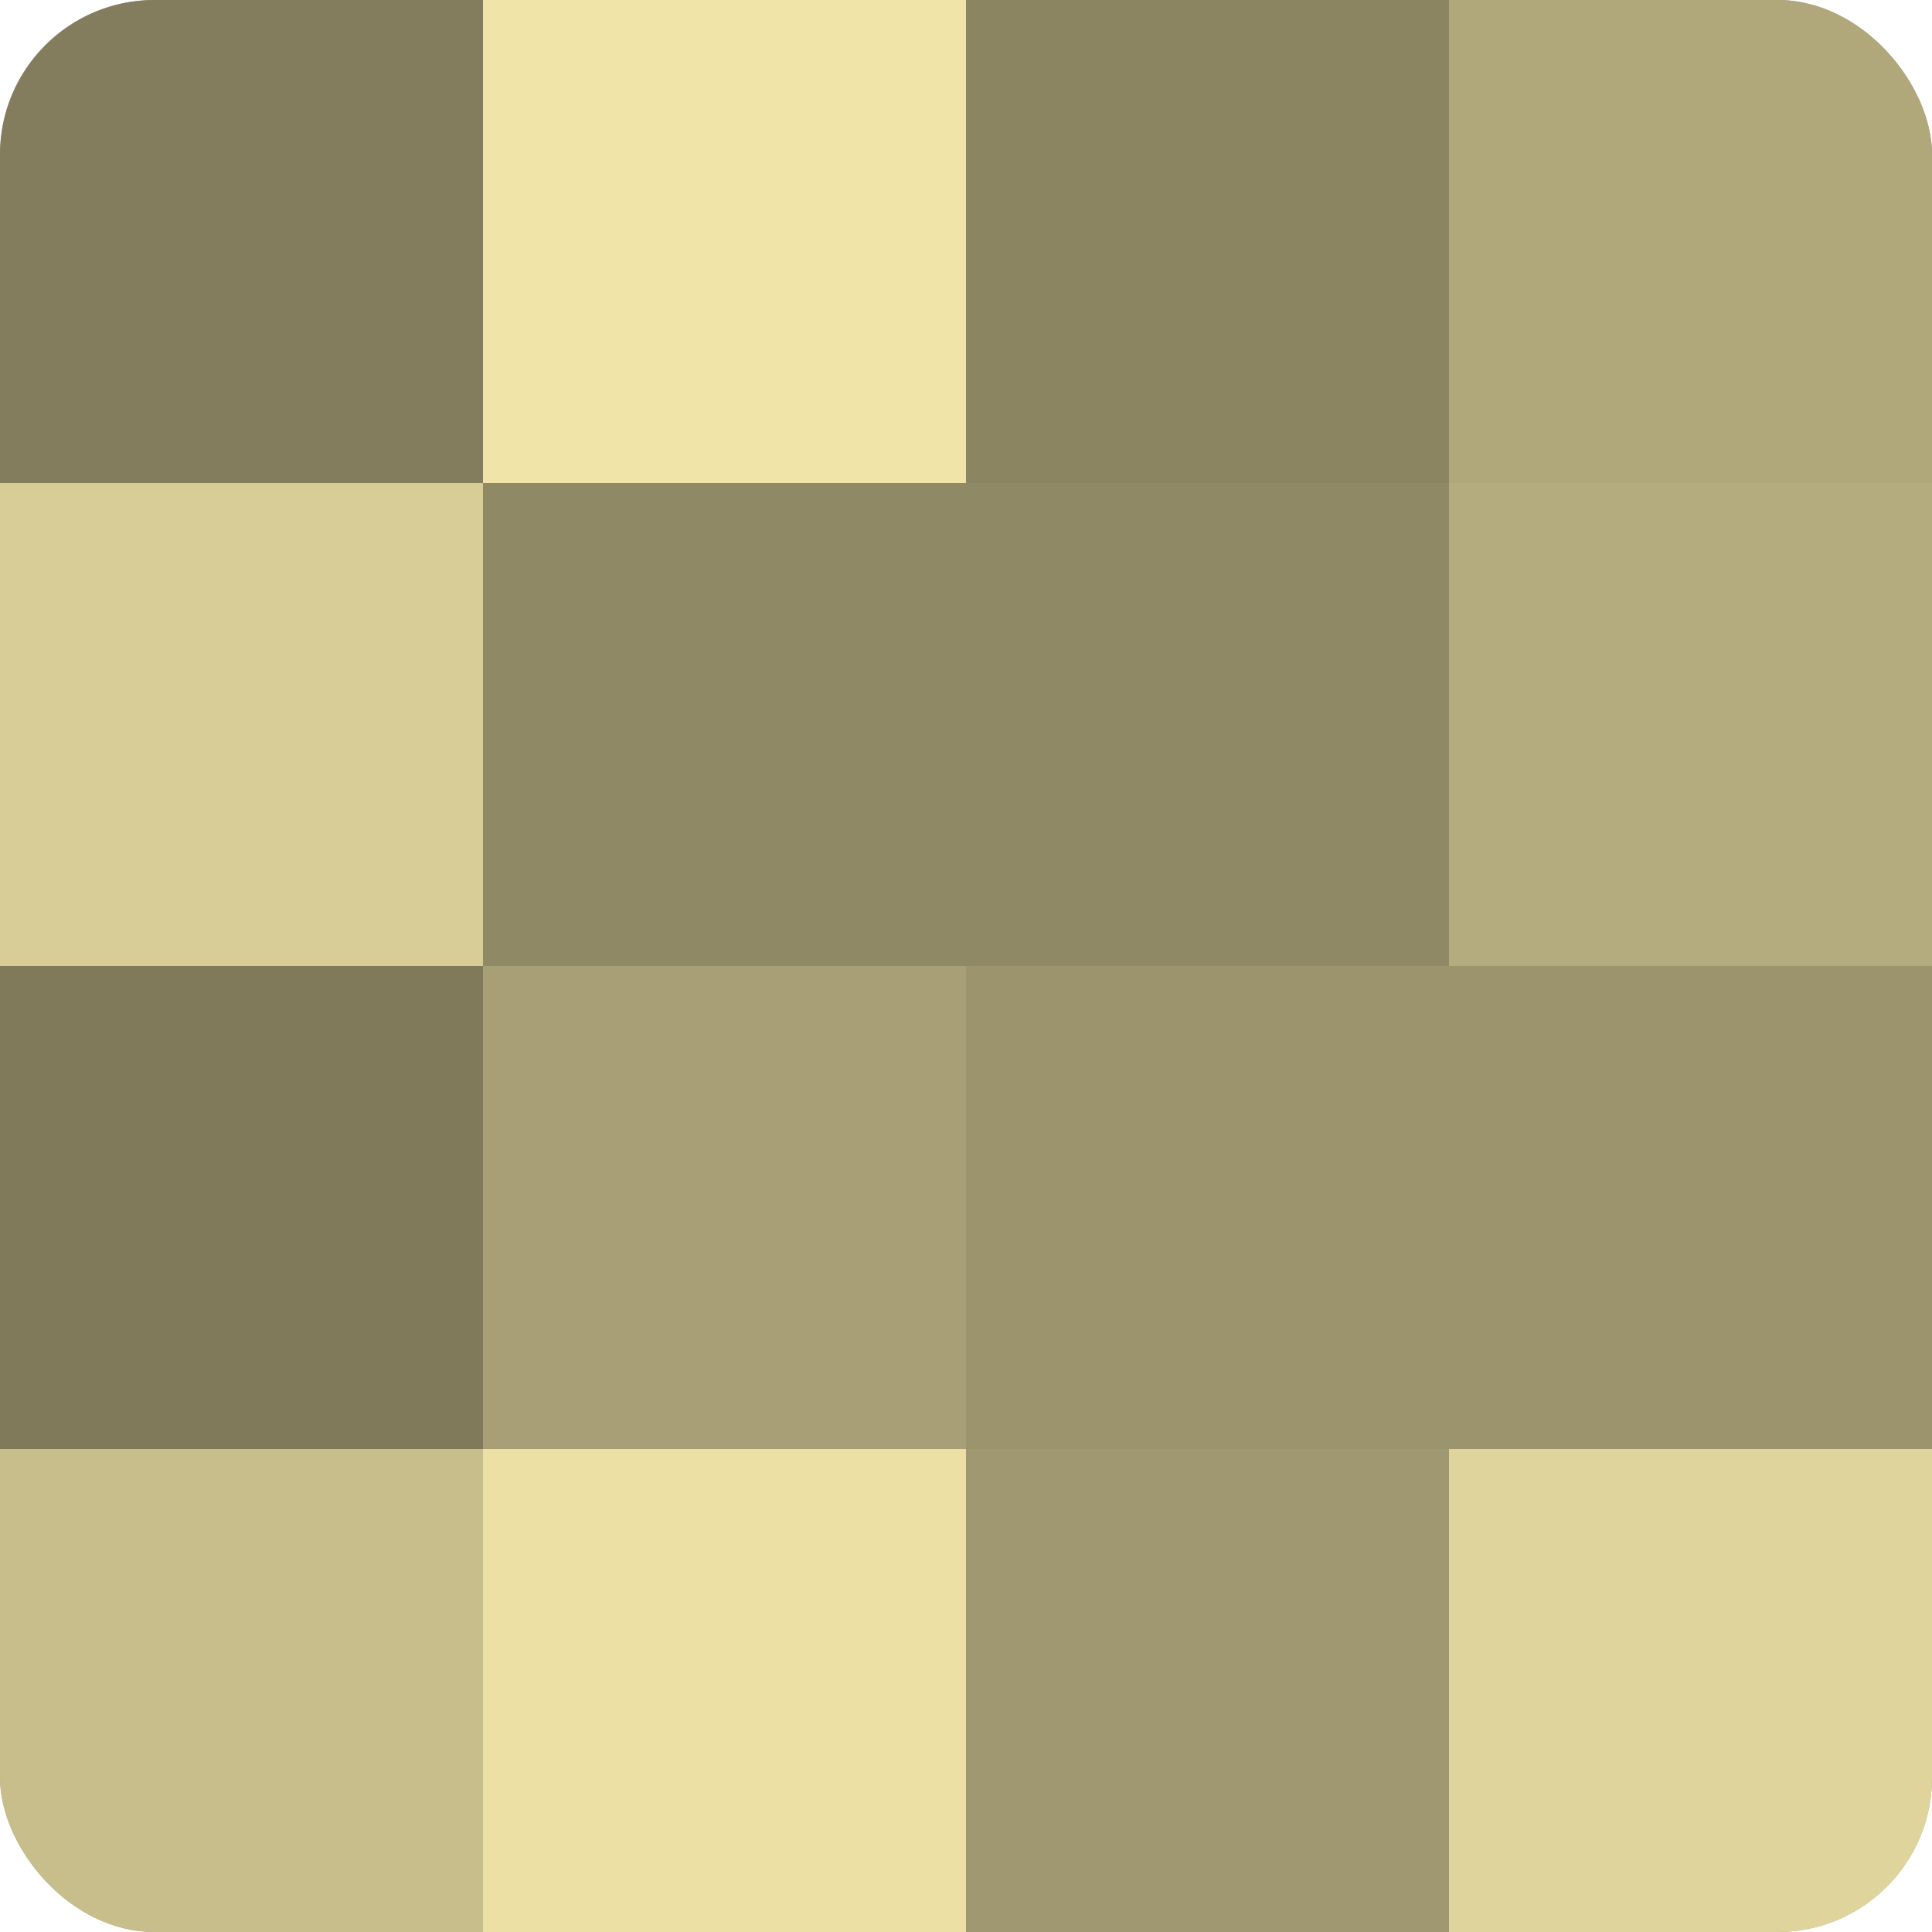
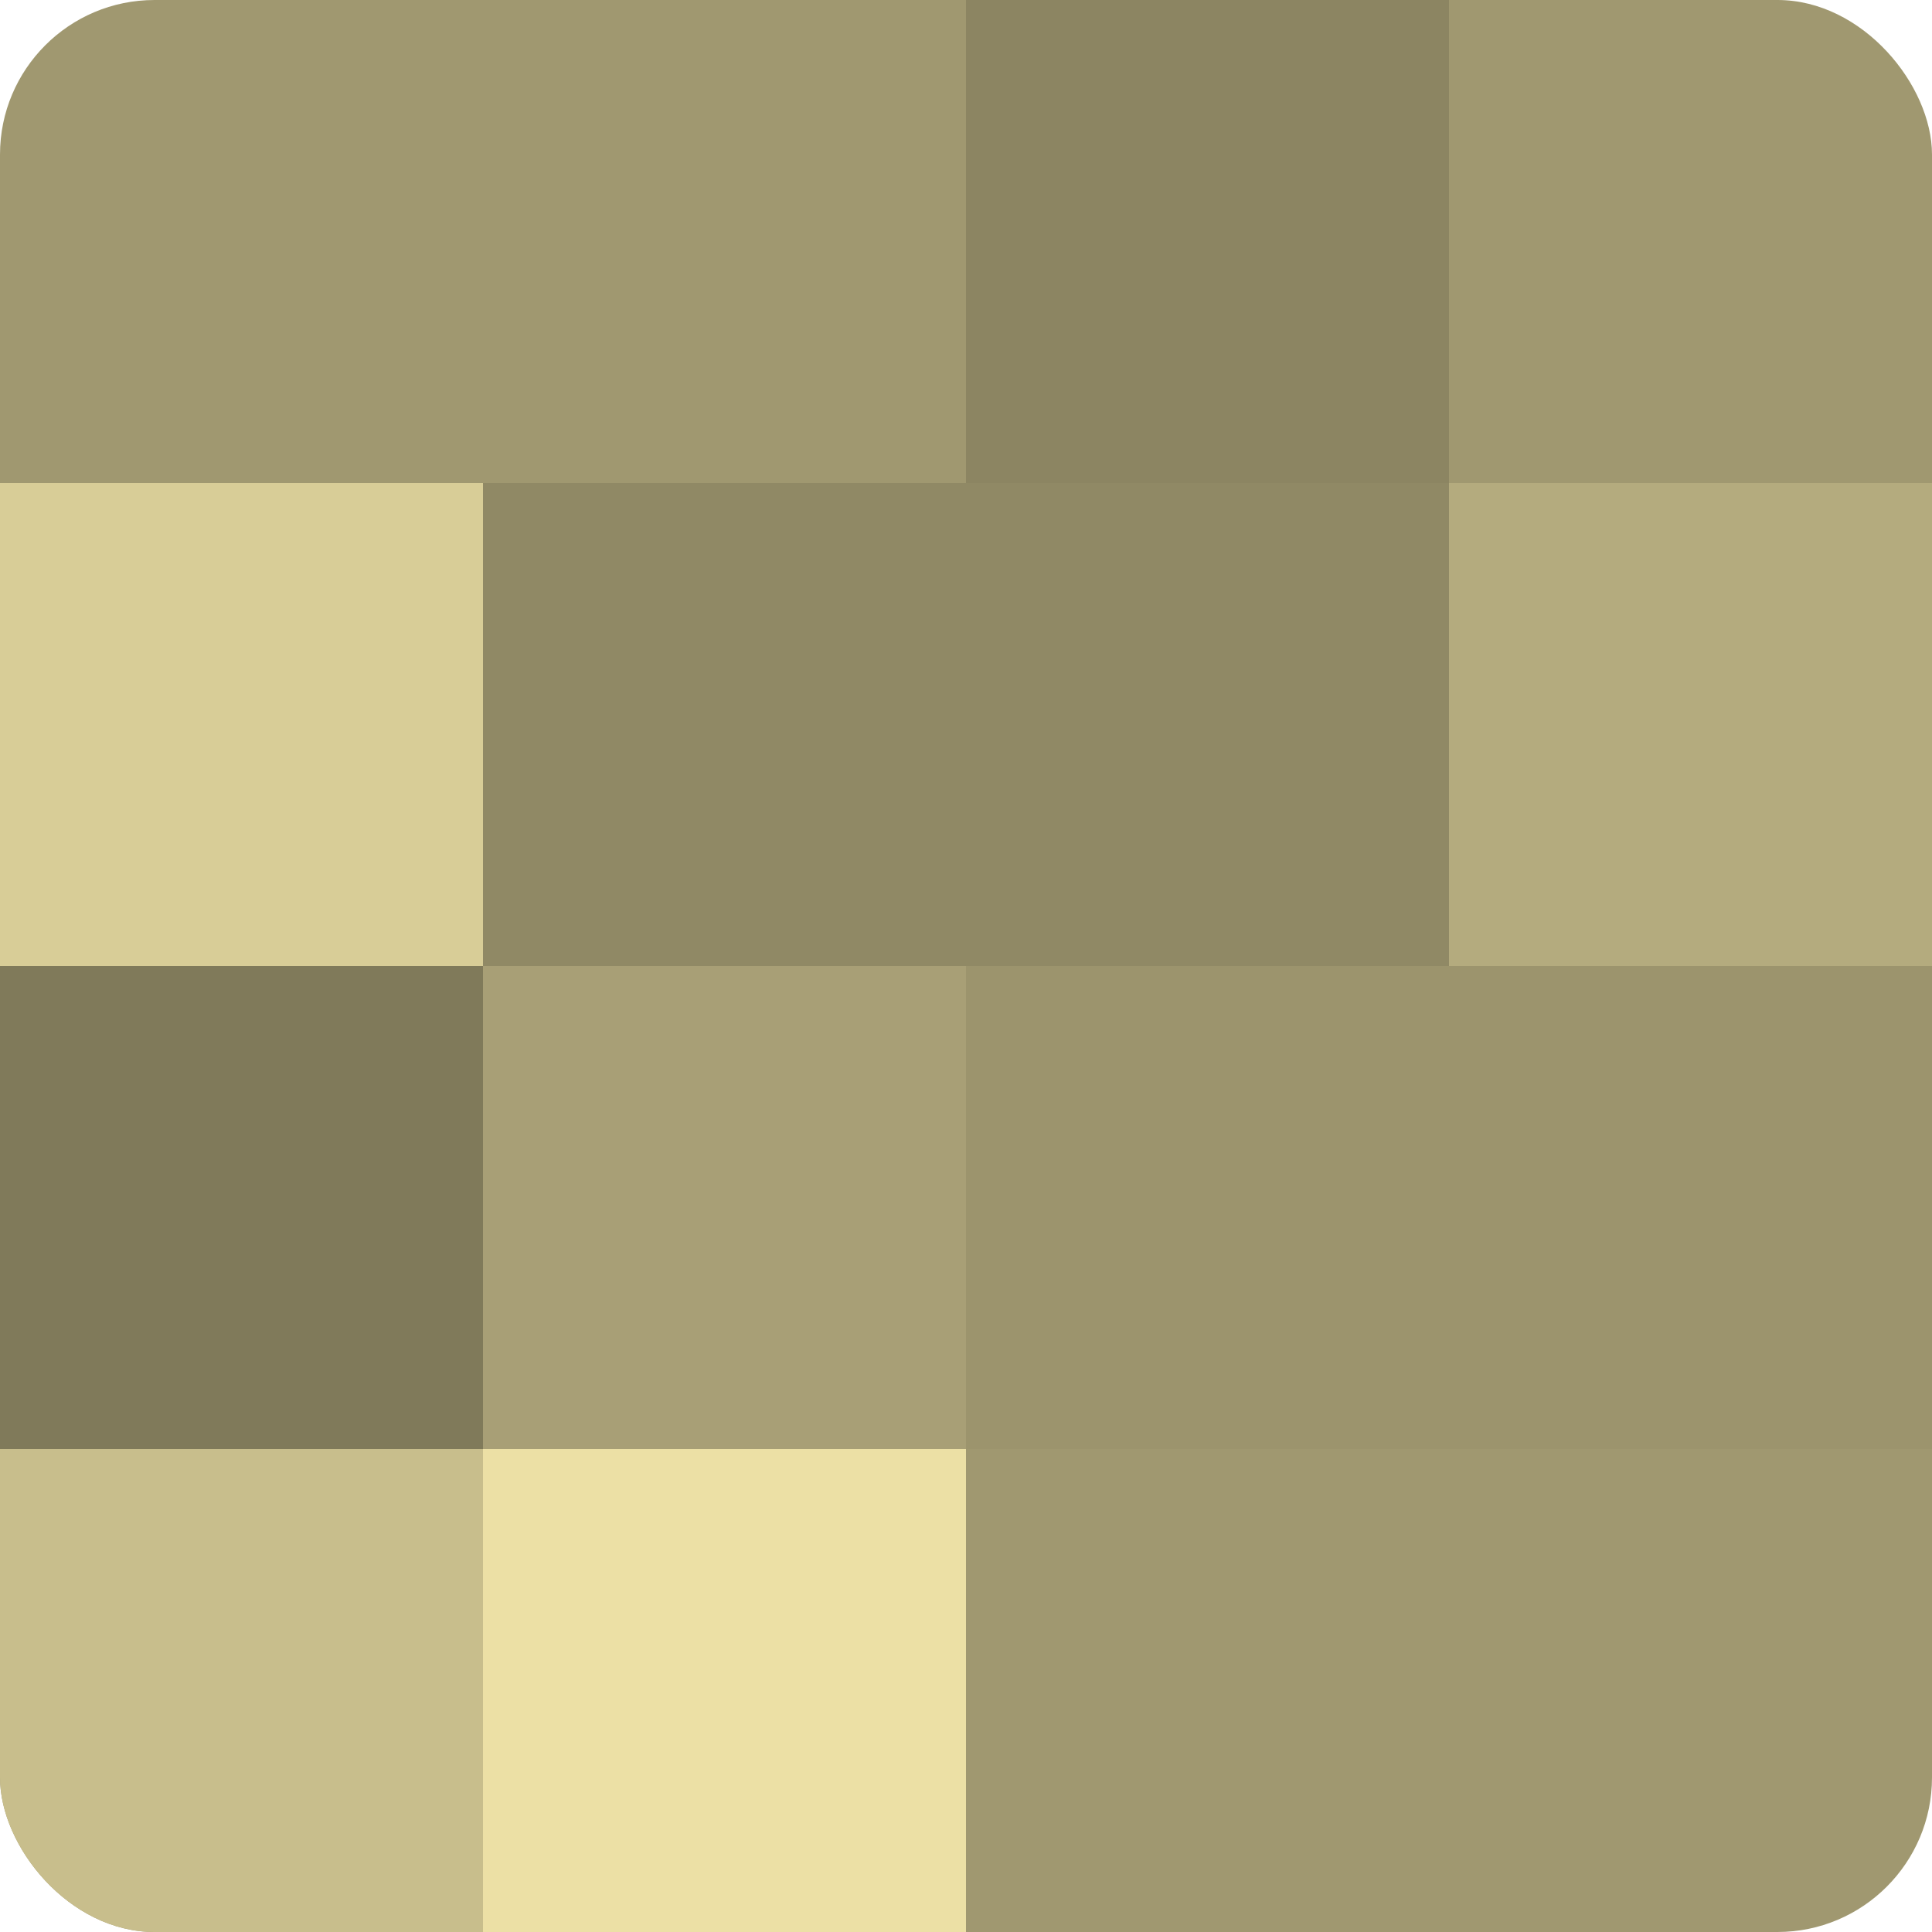
<svg xmlns="http://www.w3.org/2000/svg" width="60" height="60" viewBox="0 0 100 100" preserveAspectRatio="xMidYMid meet">
  <defs>
    <clipPath id="c" width="100" height="100">
      <rect width="100" height="100" rx="8" ry="8" />
    </clipPath>
  </defs>
  <g clip-path="url(#c)">
    <rect width="100" height="100" fill="#a09870" />
-     <rect width="25" height="25" fill="#847d5d" />
    <rect y="25" width="25" height="25" fill="#d8cd97" />
    <rect y="50" width="25" height="25" fill="#807a5a" />
    <rect y="75" width="25" height="25" fill="#c8be8c" />
-     <rect x="25" width="25" height="25" fill="#f0e4a8" />
    <rect x="25" y="25" width="25" height="25" fill="#908965" />
    <rect x="25" y="50" width="25" height="25" fill="#a89f76" />
    <rect x="25" y="75" width="25" height="25" fill="#ece0a5" />
    <rect x="50" width="25" height="25" fill="#8c8562" />
    <rect x="50" y="25" width="25" height="25" fill="#908965" />
    <rect x="50" y="50" width="25" height="25" fill="#9c946d" />
-     <rect x="50" y="75" width="25" height="25" fill="#a09870" />
-     <rect x="75" width="25" height="25" fill="#b0a77b" />
    <rect x="75" y="25" width="25" height="25" fill="#b4ab7e" />
    <rect x="75" y="50" width="25" height="25" fill="#9c946d" />
-     <rect x="75" y="75" width="25" height="25" fill="#e0d49d" />
  </g>
</svg>